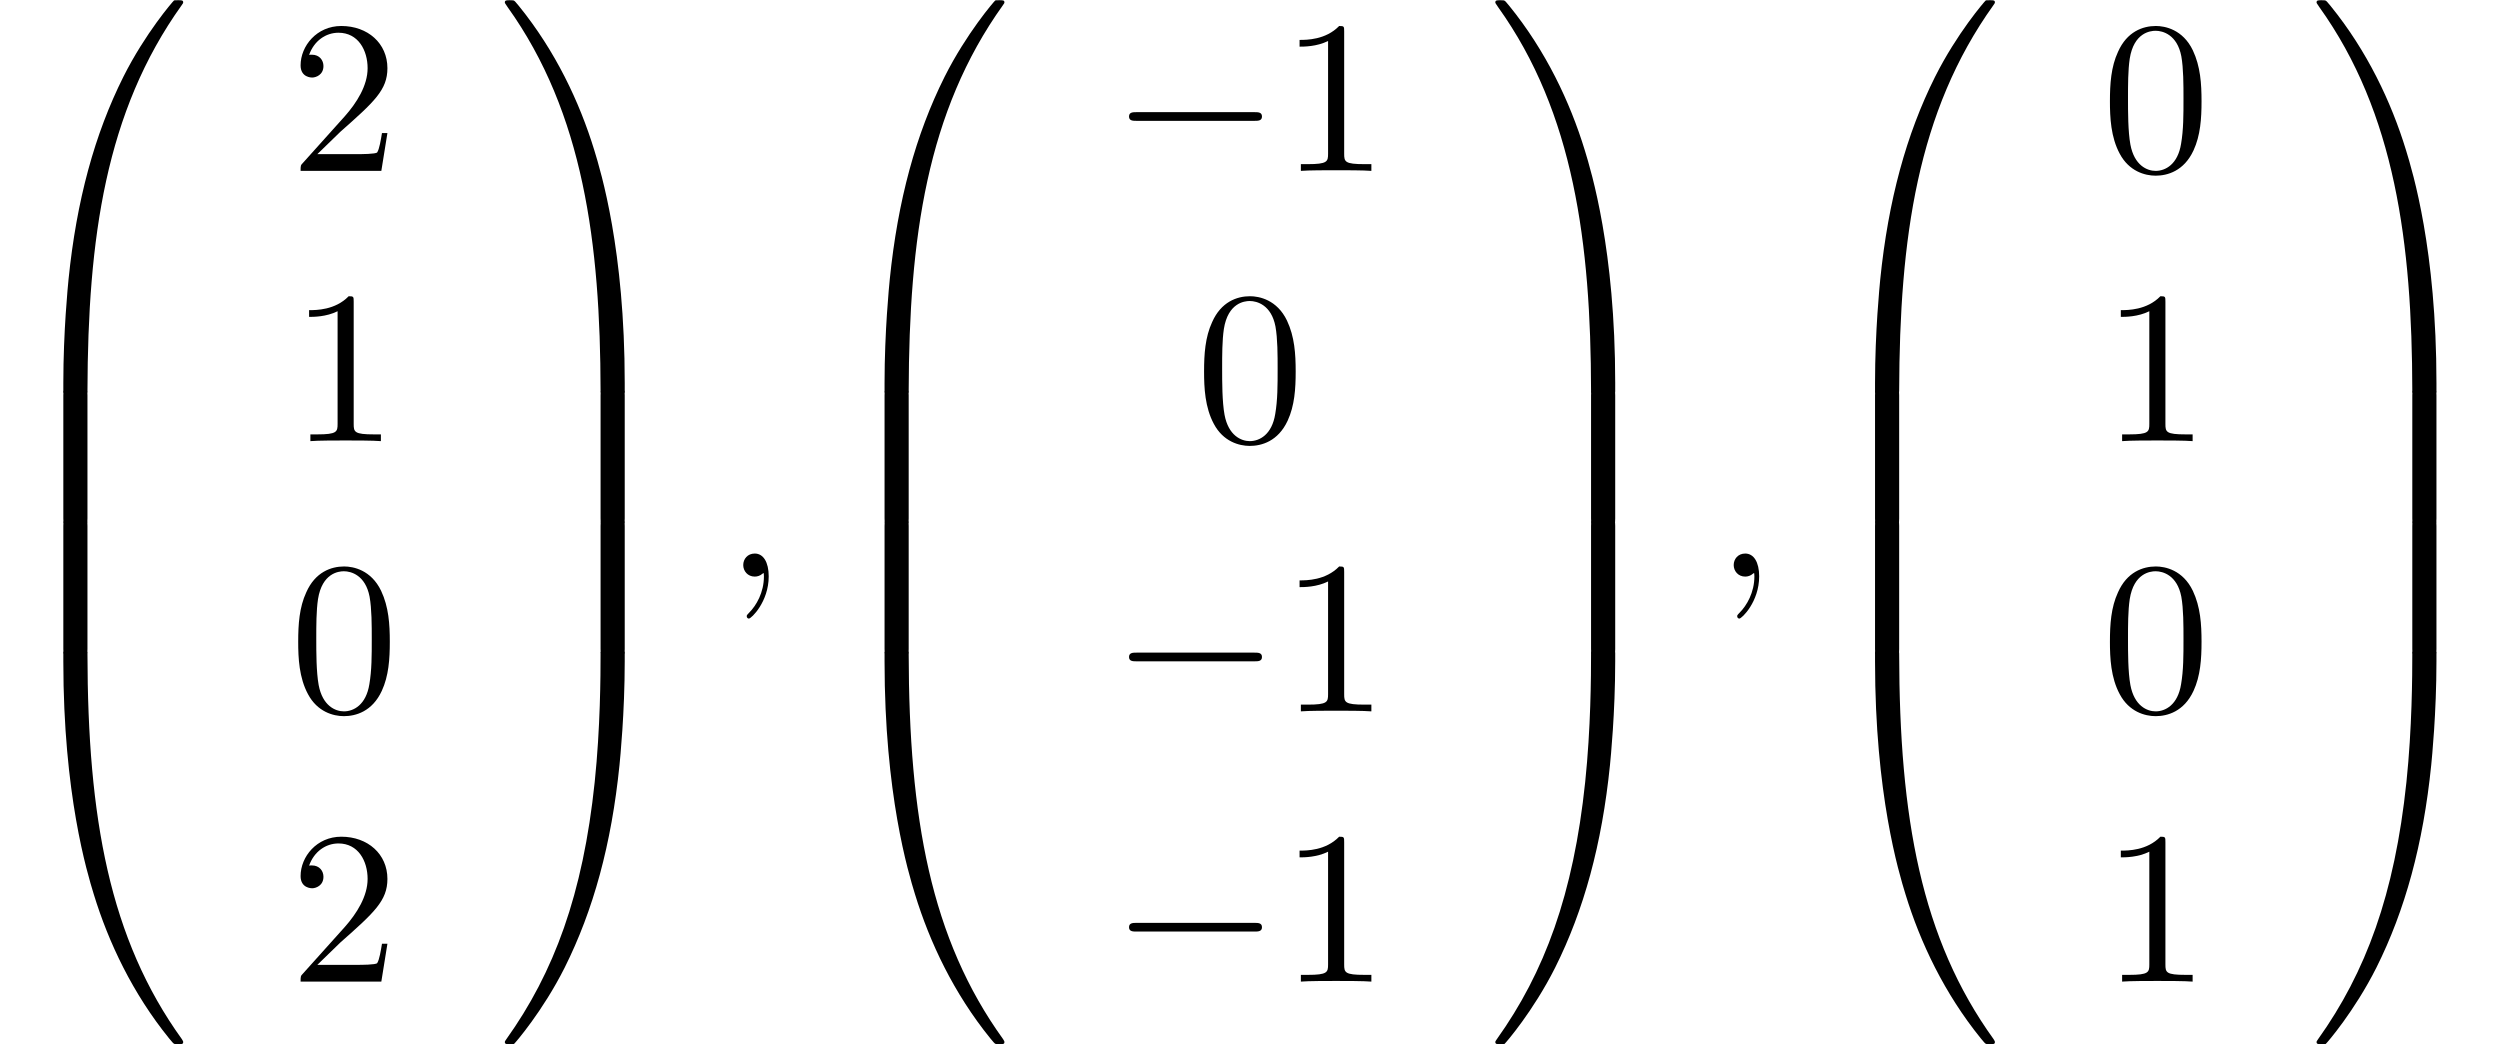
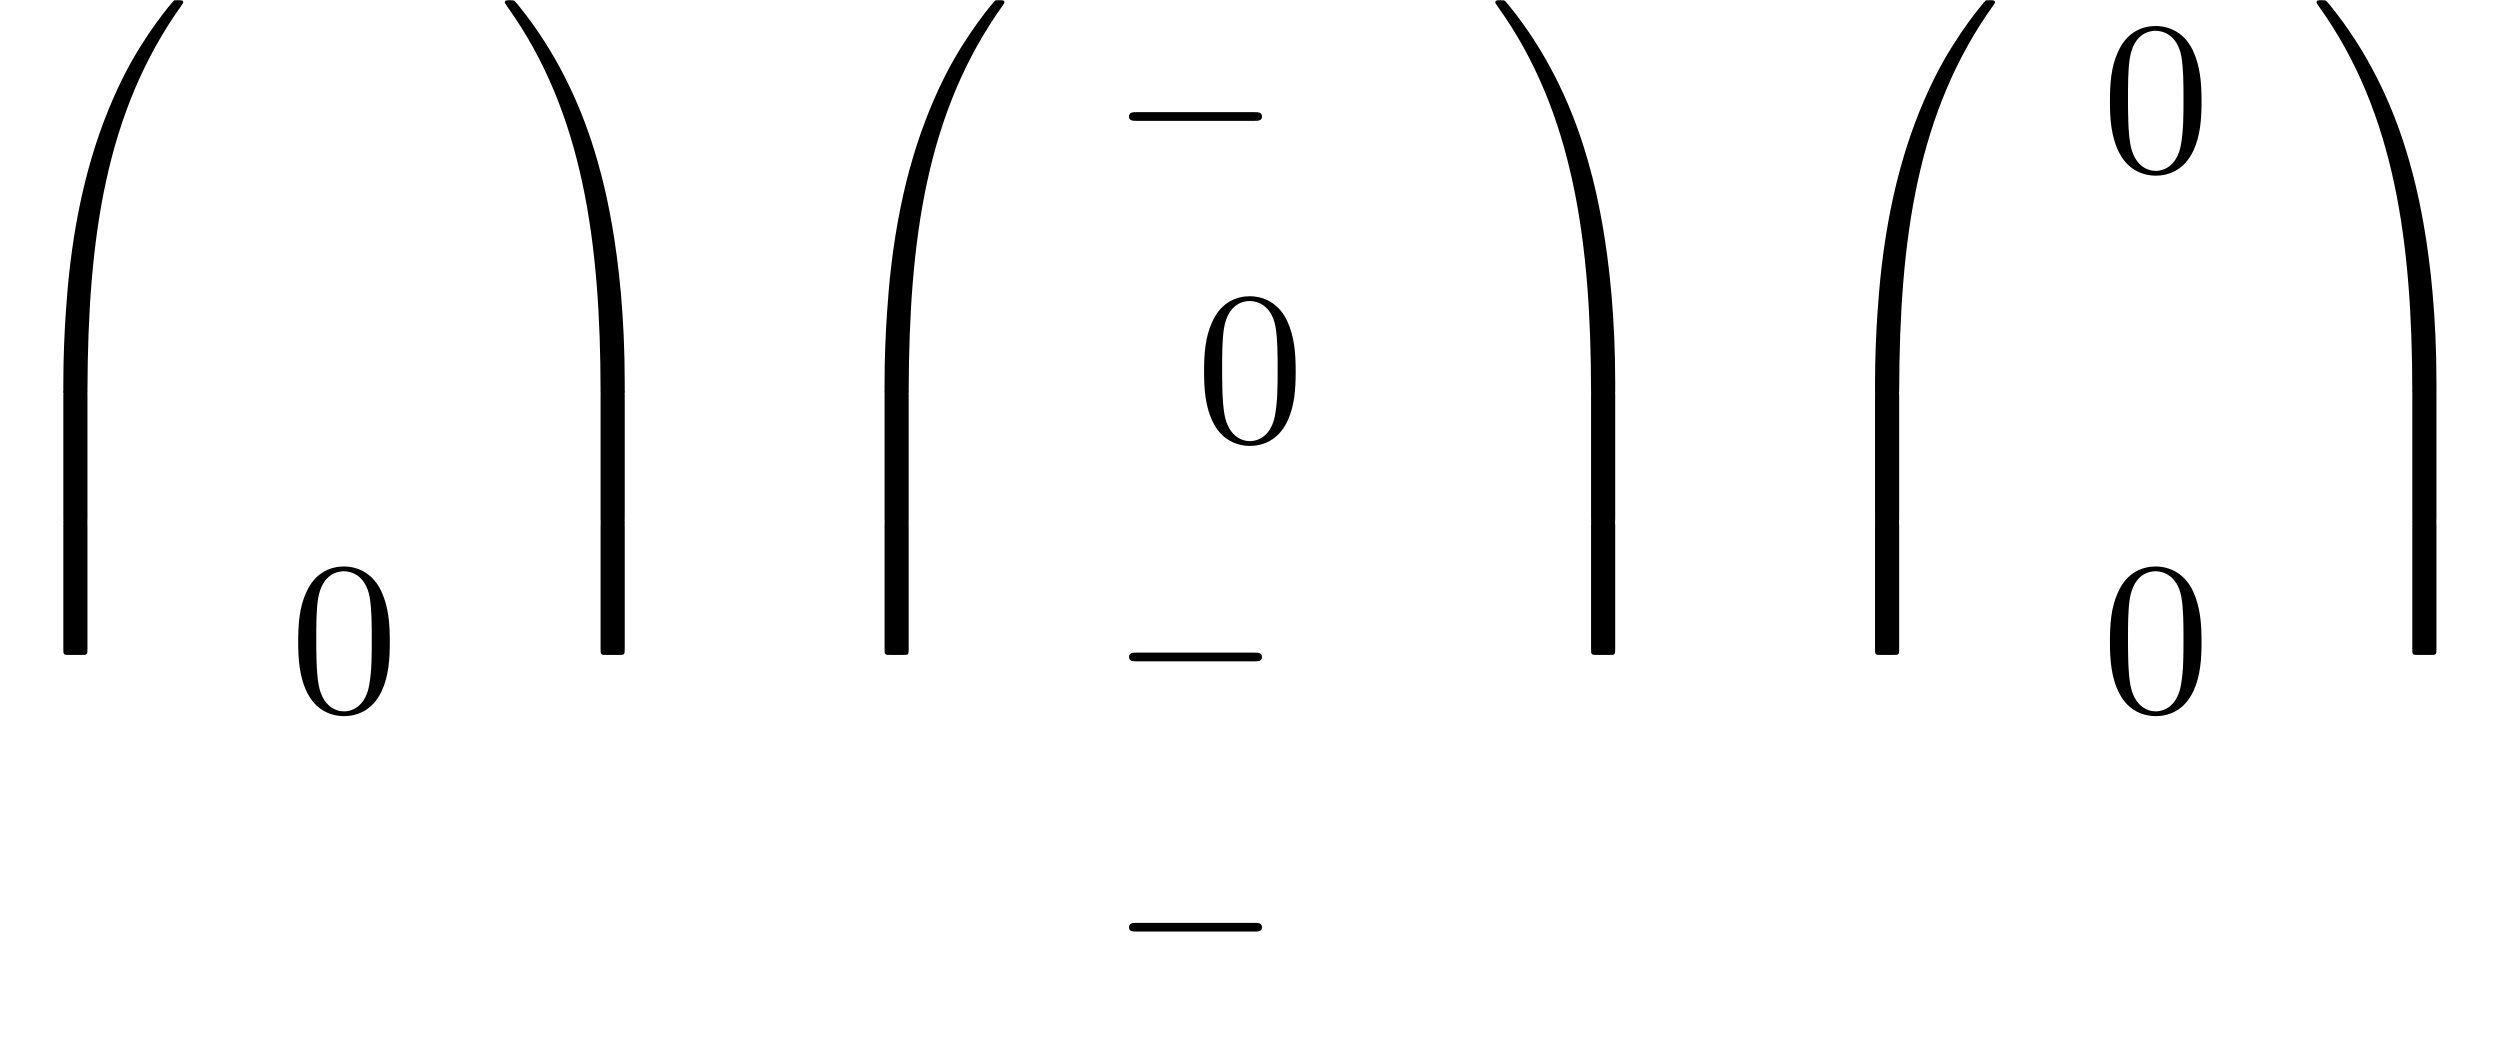
<svg xmlns="http://www.w3.org/2000/svg" xmlns:xlink="http://www.w3.org/1999/xlink" version="1.1" width="125.343pt" height="52.364pt" viewBox="170.455 70.655 125.343 52.364">
  <defs>
    <path id="g0-48" d="M4.08 19.309C4.32 19.309 4.385 19.309 4.385 19.156C4.407 11.509 5.291 5.16 9.109-.175C9.185-.273 9.185-.295 9.185-.316C9.185-.425 9.109-.425 8.935-.425S8.738-.425 8.716-.404C8.673-.371 7.287 1.222 6.185 3.415C4.745 6.295 3.84 9.6 3.436 13.571C3.404 13.909 3.175 16.178 3.175 18.764V19.189C3.185 19.309 3.251 19.309 3.48 19.309H4.08Z" />
    <path id="g0-49" d="M6.36 18.764C6.36 12.098 5.171 8.193 4.833 7.091C4.091 4.669 2.88 2.116 1.058-.131C.895-.327 .851-.382 .807-.404C.785-.415 .775-.425 .6-.425C.436-.425 .349-.425 .349-.316C.349-.295 .349-.273 .491-.076C4.287 5.225 5.138 11.771 5.149 19.156C5.149 19.309 5.215 19.309 5.455 19.309H6.055C6.284 19.309 6.349 19.309 6.36 19.189V18.764Z" />
-     <path id="g0-64" d="M3.48-.545C3.251-.545 3.185-.545 3.175-.425V0C3.175 6.665 4.364 10.571 4.702 11.673C5.444 14.095 6.655 16.647 8.476 18.895C8.64 19.091 8.684 19.145 8.727 19.167C8.749 19.178 8.76 19.189 8.935 19.189S9.185 19.189 9.185 19.08C9.185 19.058 9.185 19.036 9.12 18.938C5.487 13.898 4.396 7.833 4.385-.393C4.385-.545 4.32-.545 4.08-.545H3.48Z" />
-     <path id="g0-65" d="M6.36-.425C6.349-.545 6.284-.545 6.055-.545H5.455C5.215-.545 5.149-.545 5.149-.393C5.149 .731 5.138 3.327 4.855 6.044C4.265 11.684 2.815 15.589 .425 18.938C.349 19.036 .349 19.058 .349 19.08C.349 19.189 .436 19.189 .6 19.189C.775 19.189 .796 19.189 .818 19.167C.862 19.135 2.247 17.542 3.349 15.349C4.789 12.469 5.695 9.164 6.098 5.193C6.131 4.855 6.36 2.585 6.36 0V-.425Z" />
    <path id="g0-66" d="M4.385 .185C4.385-.098 4.375-.109 4.08-.109H3.48C3.185-.109 3.175-.098 3.175 .185V6.36C3.175 6.644 3.185 6.655 3.48 6.655H4.08C4.375 6.655 4.385 6.644 4.385 6.36V.185Z" />
    <path id="g0-67" d="M6.36 .185C6.36-.098 6.349-.109 6.055-.109H5.455C5.16-.109 5.149-.098 5.149 .185V6.36C5.149 6.644 5.16 6.655 5.455 6.655H6.055C6.349 6.655 6.36 6.644 6.36 6.36V.185Z" />
    <path id="g1-0" d="M7.189-2.509C7.375-2.509 7.571-2.509 7.571-2.727S7.375-2.945 7.189-2.945H1.287C1.102-2.945 .905-2.945 .905-2.727S1.102-2.509 1.287-2.509H7.189Z" />
-     <path id="g2-59" d="M2.215-.011C2.215-.731 1.942-1.156 1.516-1.156C1.156-1.156 .938-.884 .938-.578C.938-.284 1.156 0 1.516 0C1.647 0 1.789-.044 1.898-.142C1.931-.164 1.942-.175 1.953-.175S1.975-.164 1.975-.011C1.975 .796 1.593 1.451 1.233 1.811C1.113 1.931 1.113 1.953 1.113 1.985C1.113 2.062 1.167 2.105 1.222 2.105C1.342 2.105 2.215 1.265 2.215-.011Z" />
    <path id="g3-48" d="M5.018-3.491C5.018-4.364 4.964-5.236 4.582-6.044C4.08-7.091 3.185-7.265 2.727-7.265C2.073-7.265 1.276-6.982 .829-5.967C.48-5.215 .425-4.364 .425-3.491C.425-2.673 .469-1.691 .916-.862C1.385 .022 2.182 .24 2.716 .24C3.305 .24 4.135 .011 4.615-1.025C4.964-1.778 5.018-2.629 5.018-3.491ZM2.716 0C2.291 0 1.647-.273 1.451-1.32C1.331-1.975 1.331-2.978 1.331-3.622C1.331-4.32 1.331-5.04 1.418-5.629C1.625-6.927 2.444-7.025 2.716-7.025C3.076-7.025 3.796-6.829 4.004-5.749C4.113-5.138 4.113-4.309 4.113-3.622C4.113-2.804 4.113-2.062 3.993-1.364C3.829-.327 3.207 0 2.716 0Z" />
-     <path id="g3-49" d="M3.207-6.982C3.207-7.244 3.207-7.265 2.956-7.265C2.28-6.567 1.32-6.567 .971-6.567V-6.229C1.189-6.229 1.833-6.229 2.4-6.513V-.862C2.4-.469 2.367-.338 1.385-.338H1.036V0C1.418-.033 2.367-.033 2.804-.033S4.189-.033 4.571 0V-.338H4.222C3.24-.338 3.207-.458 3.207-.862V-6.982Z" />
-     <path id="g3-50" d="M1.385-.84L2.542-1.964C4.244-3.469 4.898-4.058 4.898-5.149C4.898-6.393 3.916-7.265 2.585-7.265C1.353-7.265 .545-6.262 .545-5.291C.545-4.68 1.091-4.68 1.124-4.68C1.309-4.68 1.691-4.811 1.691-5.258C1.691-5.542 1.495-5.825 1.113-5.825C1.025-5.825 1.004-5.825 .971-5.815C1.222-6.524 1.811-6.927 2.444-6.927C3.436-6.927 3.905-6.044 3.905-5.149C3.905-4.276 3.36-3.415 2.76-2.738L.665-.404C.545-.284 .545-.262 .545 0H4.593L4.898-1.898H4.625C4.571-1.571 4.495-1.091 4.385-.927C4.309-.84 3.589-.84 3.349-.84H1.385Z" />
  </defs>
  <g id="page1">
    <use x="170.455" y="71.091" xlink:href="#g0-48" />
    <use x="170.455" y="90.291" xlink:href="#g0-66" />
    <use x="170.455" y="96.837" xlink:href="#g0-66" />
    <use x="170.455" y="103.819" xlink:href="#g0-64" />
    <use x="184.981" y="79.223" xlink:href="#g3-50" />
    <use x="184.981" y="92.772" xlink:href="#g3-49" />
    <use x="184.981" y="106.321" xlink:href="#g3-48" />
    <use x="184.981" y="119.87" xlink:href="#g3-50" />
    <use x="195.417" y="71.091" xlink:href="#g0-49" />
    <use x="195.417" y="90.291" xlink:href="#g0-67" />
    <use x="195.417" y="96.837" xlink:href="#g0-67" />
    <use x="195.417" y="103.819" xlink:href="#g0-65" />
    <use x="206.781" y="99.564" xlink:href="#g2-59" />
    <use x="211.629" y="71.091" xlink:href="#g0-48" />
    <use x="211.629" y="90.291" xlink:href="#g0-66" />
    <use x="211.629" y="96.837" xlink:href="#g0-66" />
    <use x="211.629" y="103.819" xlink:href="#g0-64" />
    <use x="226.156" y="79.223" xlink:href="#g1-0" />
    <use x="234.641" y="79.223" xlink:href="#g3-49" />
    <use x="230.399" y="92.772" xlink:href="#g3-48" />
    <use x="226.156" y="106.321" xlink:href="#g1-0" />
    <use x="234.641" y="106.321" xlink:href="#g3-49" />
    <use x="226.156" y="119.87" xlink:href="#g1-0" />
    <use x="234.641" y="119.87" xlink:href="#g3-49" />
    <use x="245.077" y="71.091" xlink:href="#g0-49" />
    <use x="245.077" y="90.291" xlink:href="#g0-67" />
    <use x="245.077" y="96.837" xlink:href="#g0-67" />
    <use x="245.077" y="103.819" xlink:href="#g0-65" />
    <use x="256.44" y="99.564" xlink:href="#g2-59" />
    <use x="261.289" y="71.091" xlink:href="#g0-48" />
    <use x="261.289" y="90.291" xlink:href="#g0-66" />
    <use x="261.289" y="96.837" xlink:href="#g0-66" />
    <use x="261.289" y="103.819" xlink:href="#g0-64" />
    <use x="275.816" y="79.223" xlink:href="#g3-48" />
    <use x="275.816" y="92.772" xlink:href="#g3-49" />
    <use x="275.816" y="106.321" xlink:href="#g3-48" />
    <use x="275.816" y="119.87" xlink:href="#g3-49" />
    <use x="286.252" y="71.091" xlink:href="#g0-49" />
    <use x="286.252" y="90.291" xlink:href="#g0-67" />
    <use x="286.252" y="96.837" xlink:href="#g0-67" />
    <use x="286.252" y="103.819" xlink:href="#g0-65" />
  </g>
</svg>